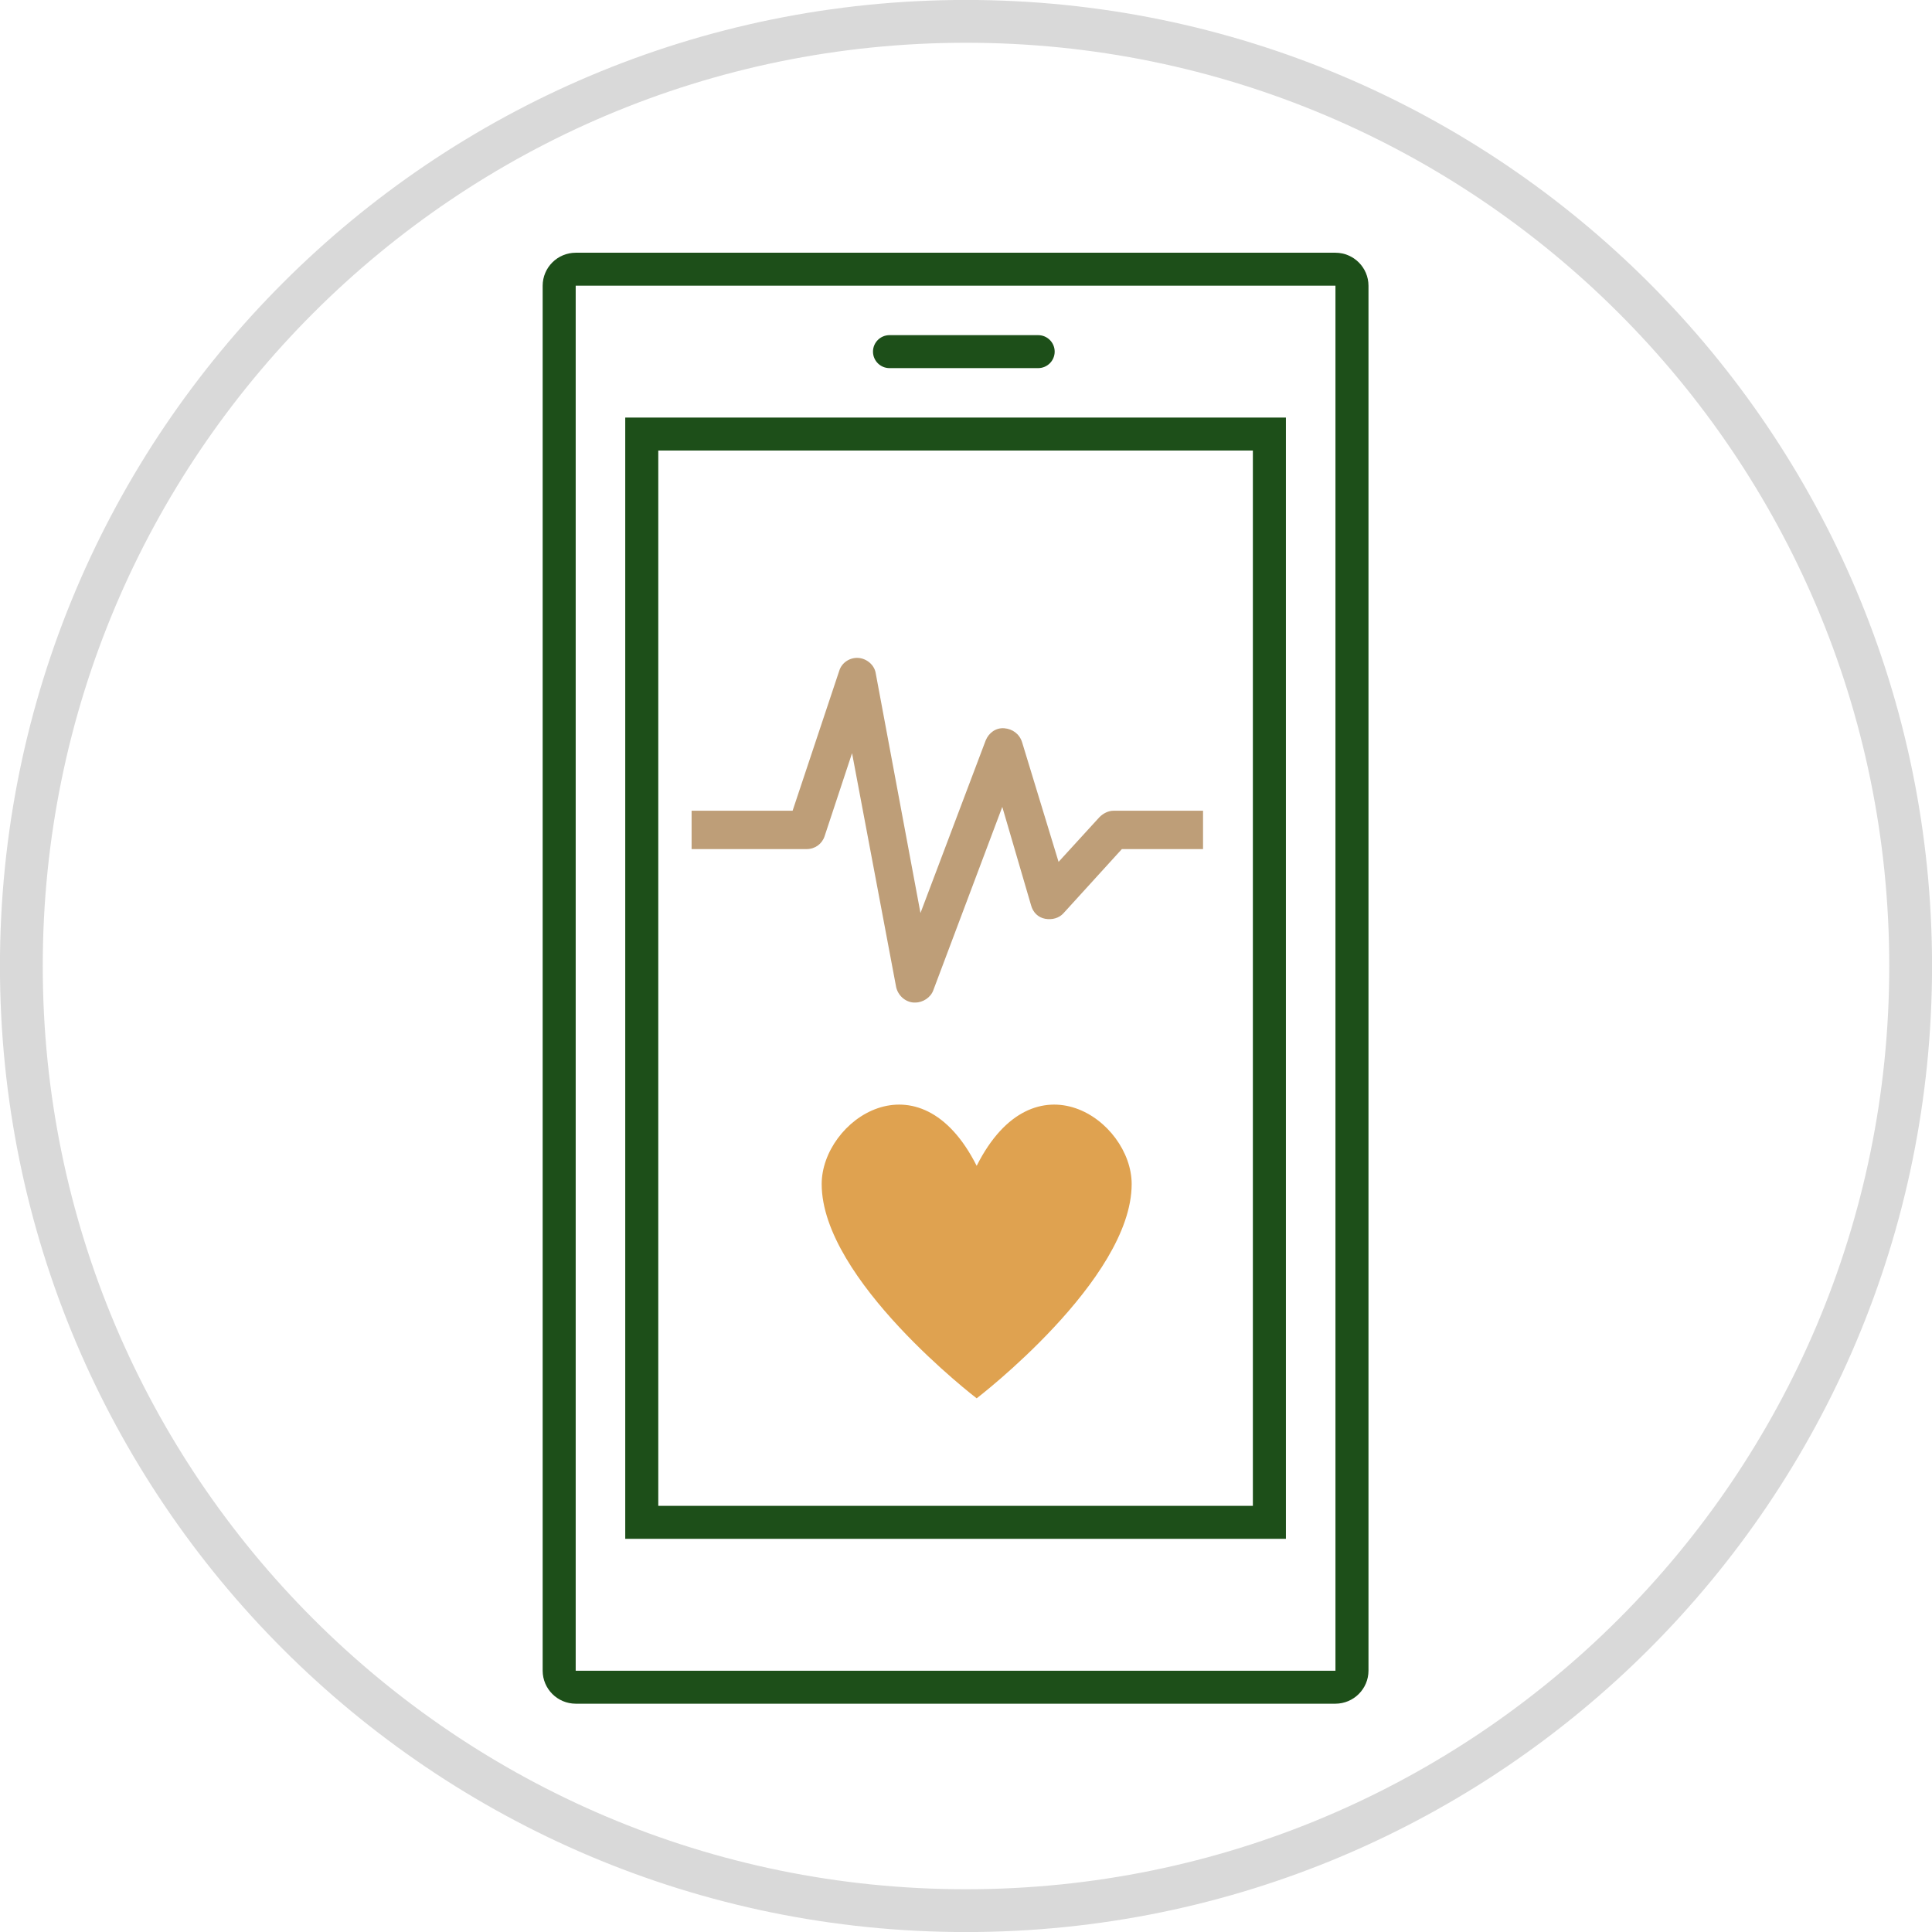
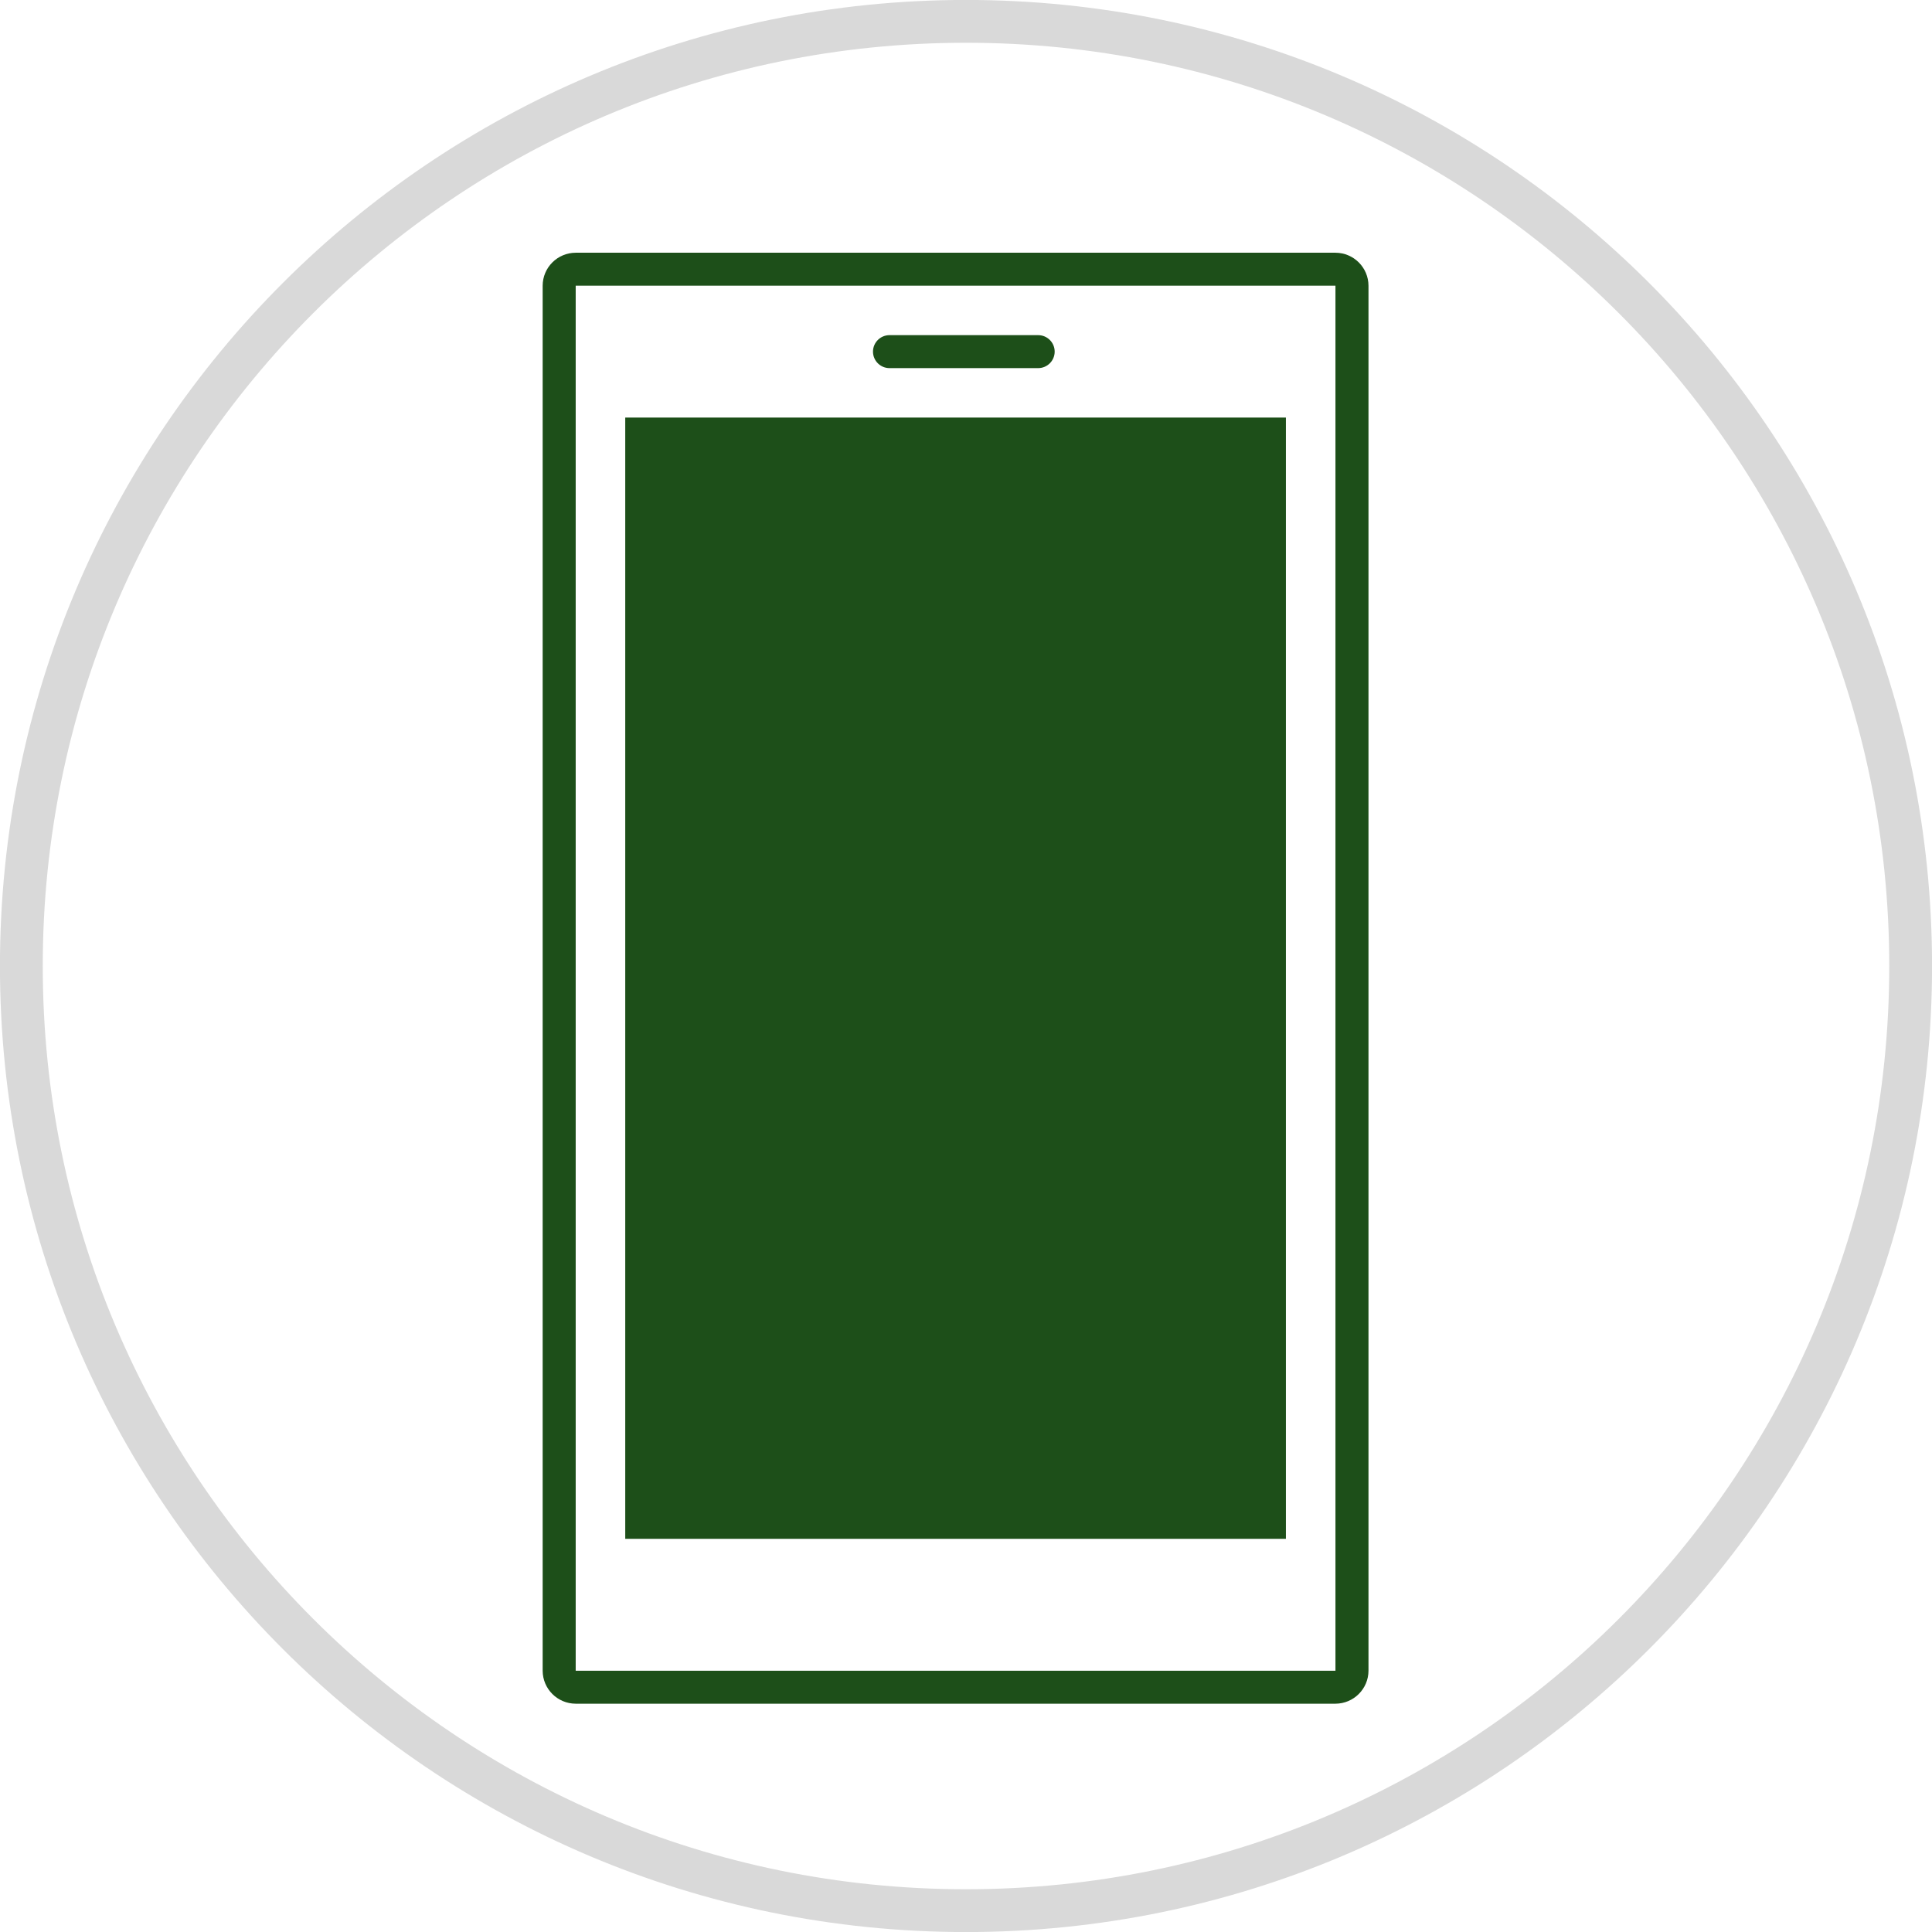
<svg xmlns="http://www.w3.org/2000/svg" width="724" height="724" xml:space="preserve" overflow="hidden">
  <defs>
    <clipPath id="clip0">
      <rect x="3591" y="521" width="724" height="724" />
    </clipPath>
    <clipPath id="clip1">
      <path d="M3831 832C3831 768.487 3882.49 717 3946 717 4009.51 717 4061 768.487 4061 832 4061 895.513 4009.51 947 3946 947 3882.49 947 3831 895.513 3831 832Z" fill-rule="evenodd" clip-rule="evenodd" />
    </clipPath>
    <clipPath id="clip2">
      <rect x="3831" y="717" width="231" height="231" />
    </clipPath>
    <clipPath id="clip3">
      <rect x="3831" y="717" width="231" height="231" />
    </clipPath>
    <clipPath id="clip4">
      <path d="M3875 990C3875 944.713 3911.71 908 3957 908 4002.29 908 4039 944.713 4039 990 4039 1035.29 4002.29 1072 3957 1072 3911.71 1072 3875 1035.29 3875 990Z" fill-rule="evenodd" clip-rule="evenodd" />
    </clipPath>
    <clipPath id="clip5">
      <rect x="3875" y="907" width="165" height="166" />
    </clipPath>
    <clipPath id="clip6">
      <rect x="3875" y="907" width="165" height="166" />
    </clipPath>
    <clipPath id="clip7">
      <rect x="3652" y="590" width="594" height="594" />
    </clipPath>
    <clipPath id="clip8">
      <rect x="3652" y="590" width="594" height="594" />
    </clipPath>
    <clipPath id="clip9">
      <rect x="3652" y="590" width="594" height="594" />
    </clipPath>
  </defs>
  <g clip-path="url(#clip0)" transform="translate(-3591 -521)">
    <g clip-path="url(#clip1)">
      <g clip-path="url(#clip2)">
        <g clip-path="url(#clip3)">
          <path d="M3934.02 896.688 3933.3 896.688C3930.19 896.448 3927.55 894.052 3926.83 890.938L3910.3 803.25 3900 834.396C3899.04 837.271 3896.41 839.188 3893.29 839.188L3850.17 839.188 3850.17 824.813 3888.02 824.813 3905.51 772.344C3906.47 769.229 3909.58 767.313 3912.7 767.552 3915.81 767.792 3918.69 770.188 3919.17 773.302L3935.94 863.146 3960.38 798.458C3961.57 795.583 3964.21 793.667 3967.32 793.906 3970.44 794.146 3973.07 796.063 3974.03 799.177L3987.69 843.979 4003.02 827.208C4004.46 825.771 4006.38 824.813 4008.29 824.813L4041.83 824.813 4041.83 839.188 4011.41 839.188 3989.6 863.146C3987.93 865.063 3985.29 865.781 3982.66 865.302 3980.02 864.823 3978.1 862.906 3977.39 860.271L3966.6 823.375 3940.73 892.135C3939.77 894.771 3936.9 896.688 3934.02 896.688Z" fill="#BE9E78" />
        </g>
      </g>
    </g>
    <g clip-path="url(#clip4)">
      <g clip-path="url(#clip5)">
        <g clip-path="url(#clip6)">
-           <path d="M82 49.883C60.475 7.175 23.917 32.8 23.917 56.717 23.917 92.592 82 137.008 82 137.008 82 137.008 140.083 92.592 140.083 56.717 140.083 32.8 103.525 7.175 82 49.883Z" fill="#DFA250" transform="matrix(1 0 0 1 3875 908)" />
-         </g>
+           </g>
      </g>
    </g>
    <path d="M3599 883C3599 687.491 3757.49 529 3953 529 4148.51 529 4307 687.491 4307 883 4307 1078.51 4148.51 1237 3953 1237 3757.49 1237 3599 1078.51 3599 883Z" stroke="#D9D9D9" stroke-width="16.042" stroke-miterlimit="8" fill="none" fill-rule="evenodd" />
    <g clip-path="url(#clip7)">
      <g clip-path="url(#clip8)">
        <g clip-path="url(#clip9)">
-           <path d="M185.312 86.479 172.958 86.479 172.958 506.657 420.042 506.657 420.042 86.479 185.312 86.479ZM407.687 494.303 185.312 494.303 185.312 98.833 407.687 98.833Z" fill="#1D4F19" transform="matrix(1.002 0 0 1 3652 591)" />
+           <path d="M185.312 86.479 172.958 86.479 172.958 506.657 420.042 506.657 420.042 86.479 185.312 86.479ZZ" fill="#1D4F19" transform="matrix(1.002 0 0 1 3652 591)" />
          <path d="M438.573 24.708 154.427 24.708C147.613 24.729 142.093 30.248 142.073 37.062L142.073 556.092C142.096 562.905 147.614 568.423 154.427 568.446L438.573 568.446C445.384 568.419 450.9 562.903 450.927 556.092L450.927 37.062C450.904 30.249 445.386 24.732 438.573 24.708ZM438.573 556.092 154.427 556.092 154.427 37.062 438.573 37.062Z" fill="#1D4F19" transform="matrix(1.002 0 0 1 3652 591)" />
          <path d="M271.792 67.948 327.385 67.948C330.797 67.948 333.562 65.182 333.562 61.771 333.562 58.359 330.797 55.594 327.385 55.594L271.792 55.594C268.38 55.594 265.615 58.359 265.615 61.771 265.615 65.182 268.38 67.948 271.792 67.948Z" fill="#1D4F19" transform="matrix(1.002 0 0 1 3652 591)" />
        </g>
      </g>
    </g>
  </g>
</svg>